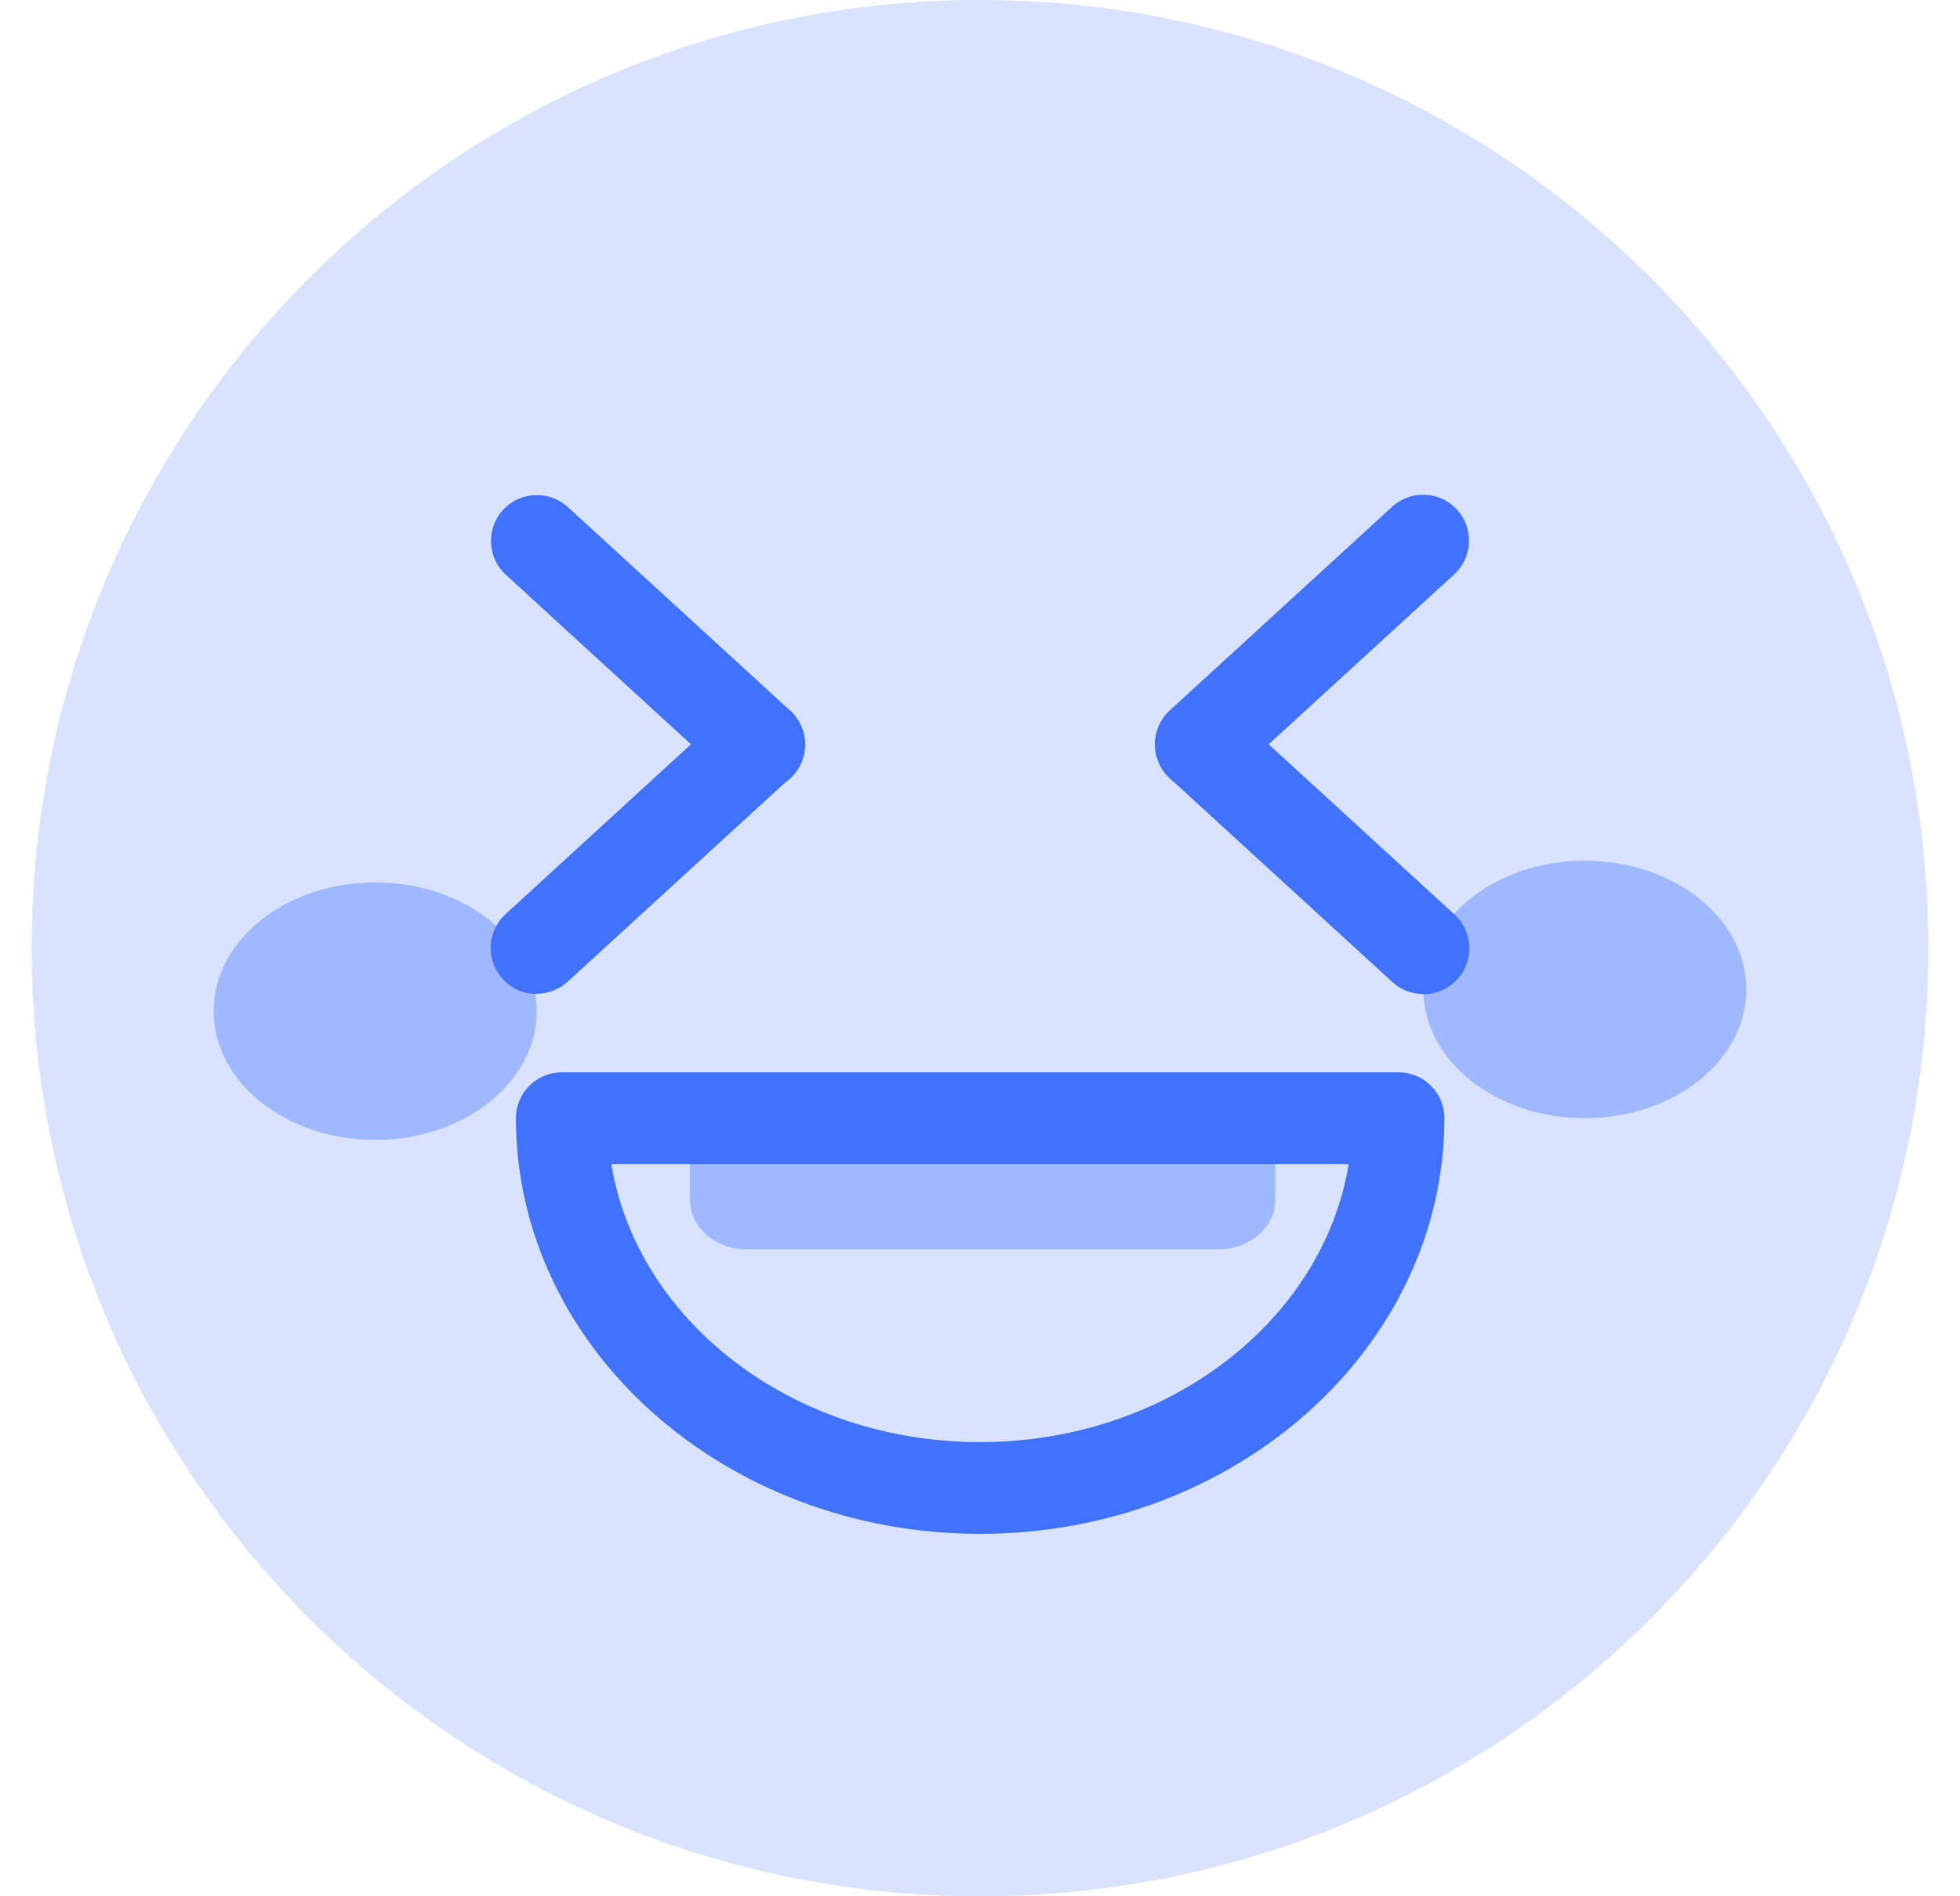
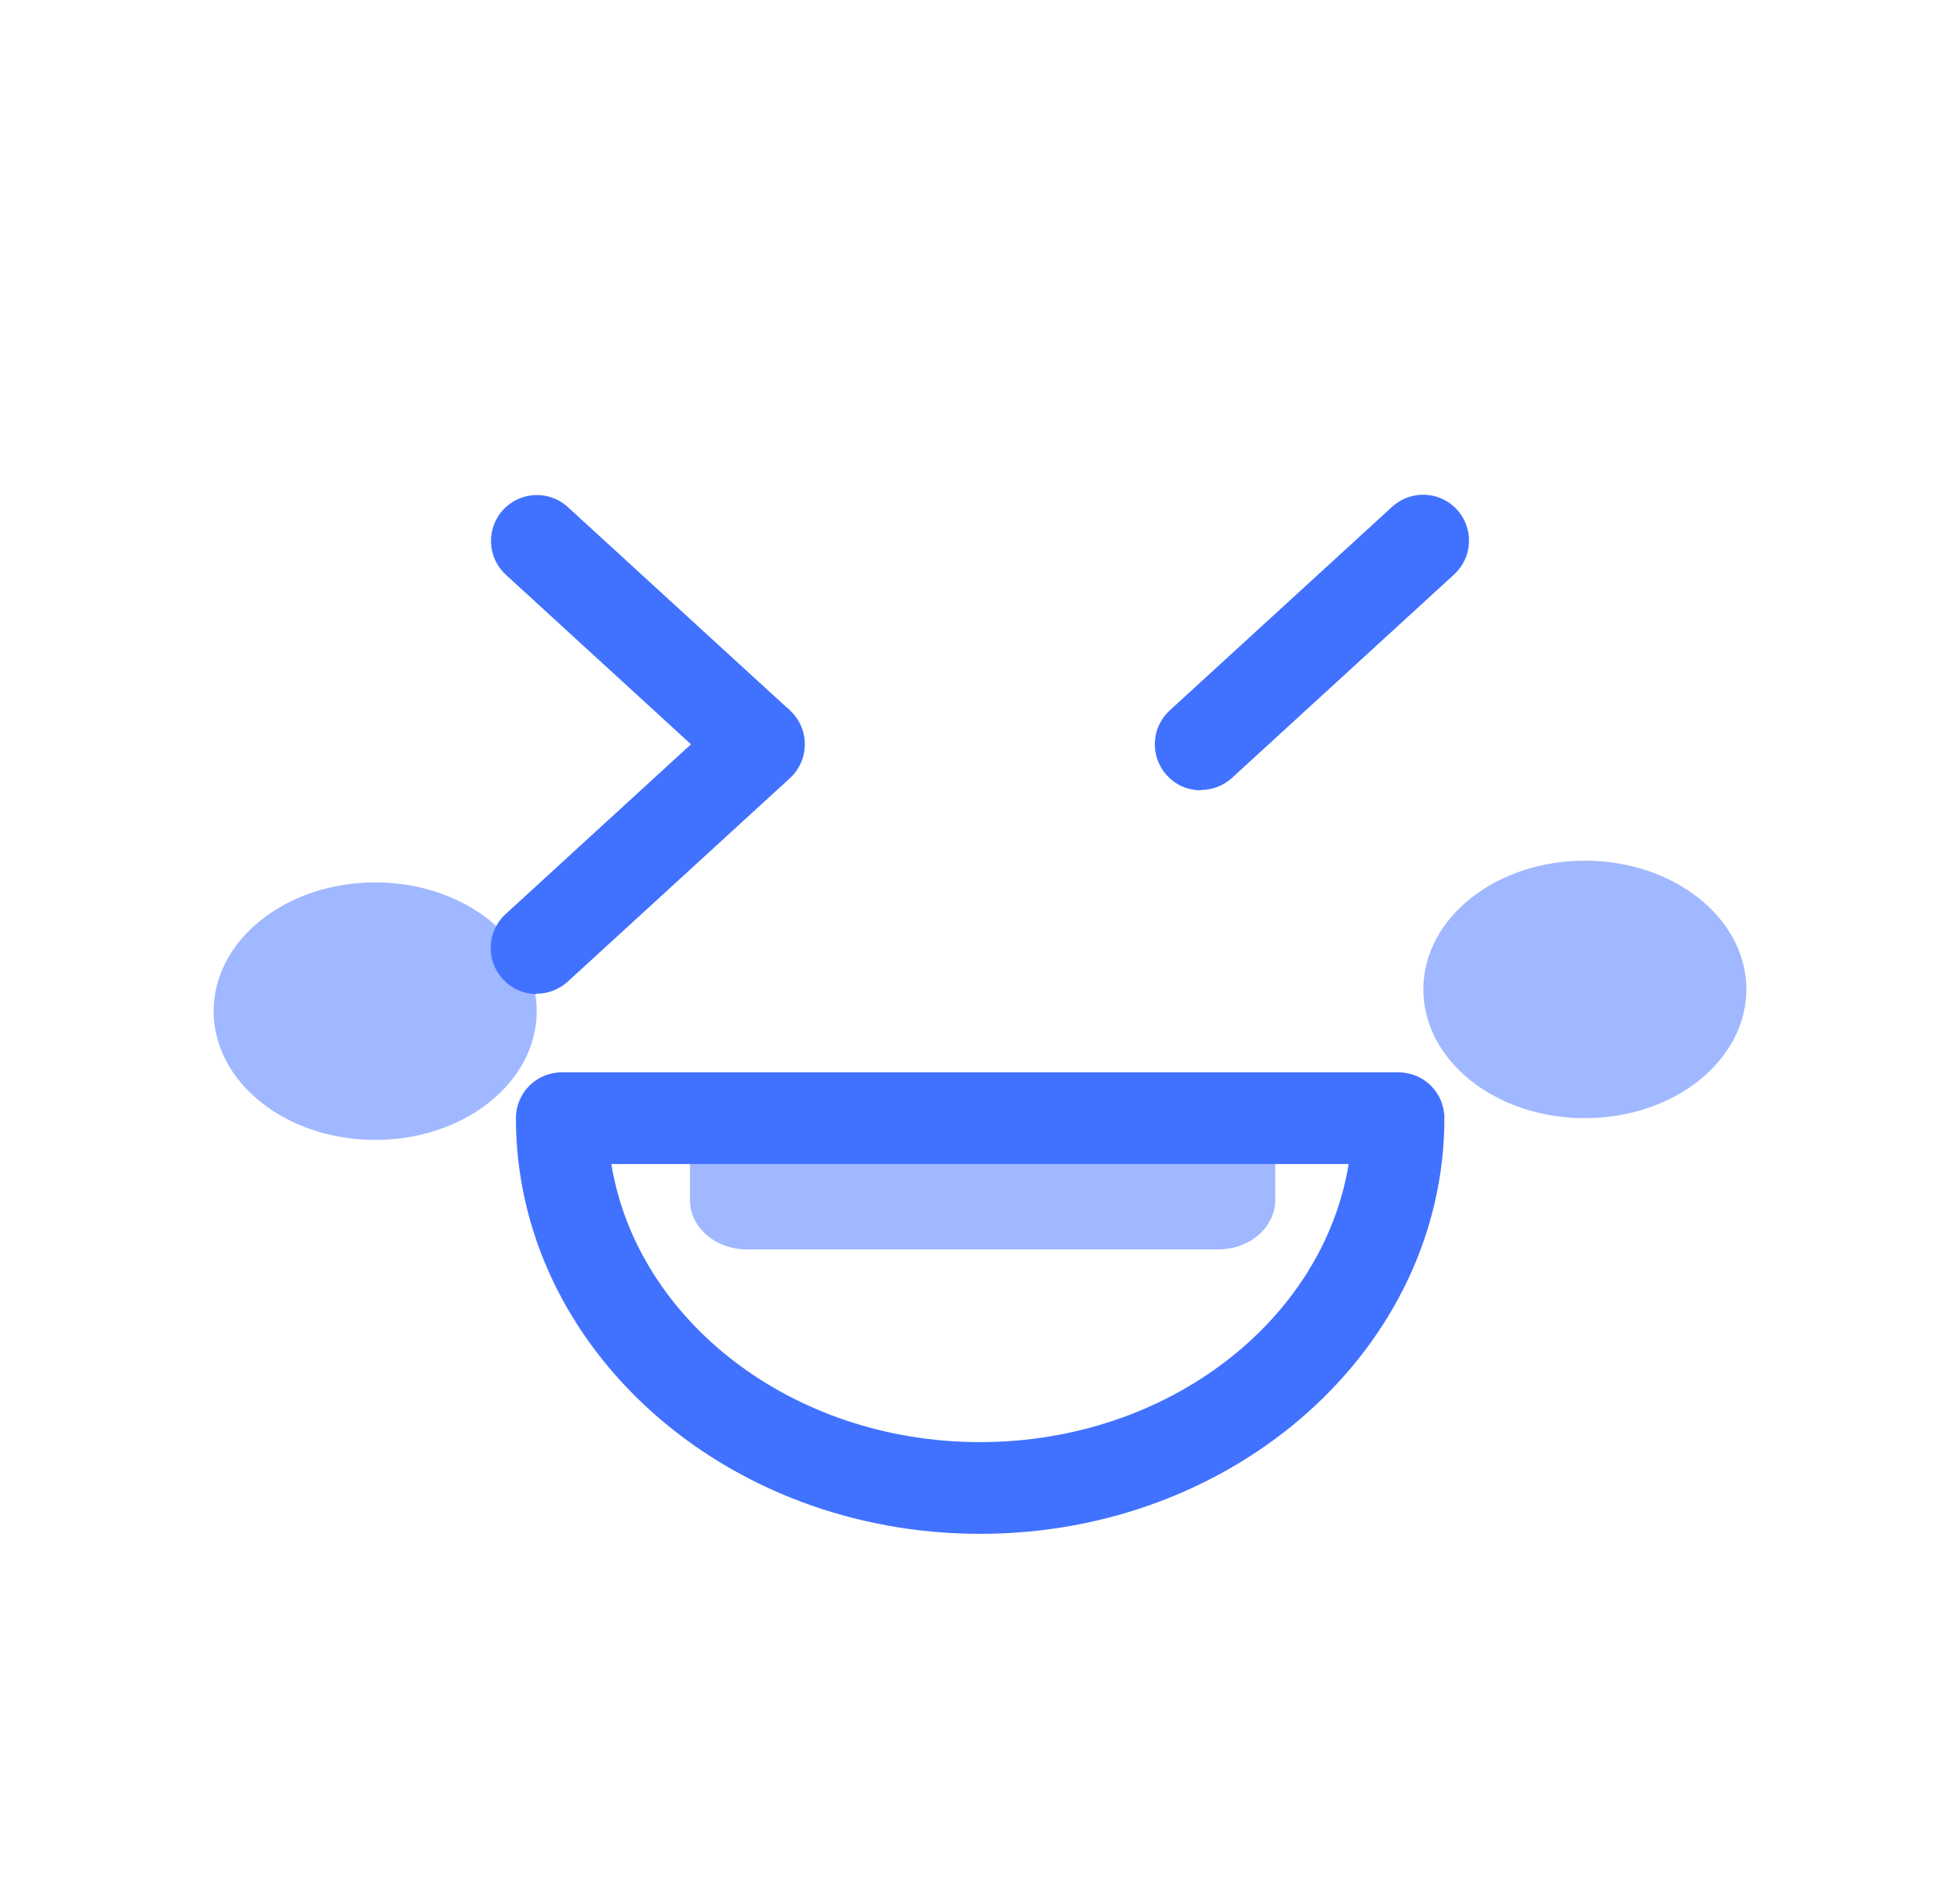
<svg xmlns="http://www.w3.org/2000/svg" width="31" height="30" viewBox="0 0 31 30" fill="none">
-   <path d="M15.5 30C23.784 30 30.5 23.284 30.5 15C30.5 6.716 23.784 0 15.5 0C7.216 0 0.5 6.716 0.5 15C0.5 23.284 7.216 30 15.5 30Z" fill="#D9E3FF" />
  <path d="M10.913 17.69V18.987C10.913 19.418 11.315 19.766 11.813 19.766H19.269C19.763 19.766 20.169 19.418 20.169 18.987V18.097" fill="#A0B8FF" />
  <path d="M15.5 24.266C11.45 24.266 8.16 21.315 8.16 17.69C8.16 17.289 8.484 16.965 8.885 16.965H22.119C22.521 16.965 22.845 17.289 22.845 17.69C22.845 21.315 19.55 24.266 15.505 24.266H15.5ZM9.669 18.416C10.076 20.898 12.534 22.815 15.5 22.815C18.466 22.815 20.924 20.898 21.331 18.416H9.669Z" fill="#4171FF" />
  <path d="M5.934 18.034C7.345 18.034 8.489 17.122 8.489 15.997C8.489 14.872 7.345 13.96 5.934 13.96C4.523 13.96 3.379 14.872 3.379 15.997C3.379 17.122 4.523 18.034 5.934 18.034Z" fill="#A0B8FF" />
  <path d="M25.066 17.69C26.477 17.69 27.621 16.778 27.621 15.653C27.621 14.528 26.477 13.616 25.066 13.616C23.655 13.616 22.512 14.528 22.512 15.653C22.512 16.778 23.655 17.69 25.066 17.69Z" fill="#A0B8FF" />
-   <path d="M12.007 12.503C11.832 12.503 11.653 12.44 11.518 12.315L8 9.092C7.705 8.821 7.686 8.361 7.957 8.066C8.228 7.771 8.687 7.752 8.982 8.023L12.5 11.245C12.795 11.516 12.815 11.976 12.544 12.271C12.399 12.426 12.205 12.508 12.007 12.508V12.503Z" fill="#4171FF" />
+   <path d="M12.007 12.503C11.832 12.503 11.653 12.44 11.518 12.315L8 9.092C7.705 8.821 7.686 8.361 7.957 8.066C8.228 7.771 8.687 7.752 8.982 8.023L12.5 11.245C12.399 12.426 12.205 12.508 12.007 12.508V12.503Z" fill="#4171FF" />
  <path d="M8.489 15.726C8.29 15.726 8.097 15.648 7.952 15.489C7.681 15.194 7.7 14.734 7.995 14.463L11.513 11.24C11.808 10.969 12.268 10.989 12.539 11.284C12.81 11.579 12.79 12.039 12.495 12.31L8.977 15.532C8.837 15.658 8.663 15.721 8.489 15.721V15.726Z" fill="#4171FF" />
  <path d="M18.993 12.503C18.795 12.503 18.602 12.426 18.456 12.266C18.185 11.971 18.205 11.511 18.5 11.24L22.018 8.018C22.313 7.747 22.772 7.766 23.043 8.061C23.314 8.356 23.295 8.816 23 9.087L19.482 12.31C19.342 12.435 19.168 12.498 18.993 12.498V12.503Z" fill="#4171FF" />
-   <path d="M22.511 15.726C22.337 15.726 22.158 15.663 22.023 15.537L18.505 12.315C18.21 12.043 18.191 11.584 18.461 11.289C18.732 10.993 19.192 10.974 19.487 11.245L23.005 14.468C23.3 14.739 23.32 15.198 23.049 15.493C22.903 15.648 22.71 15.731 22.511 15.731V15.726Z" fill="#4171FF" />
</svg>